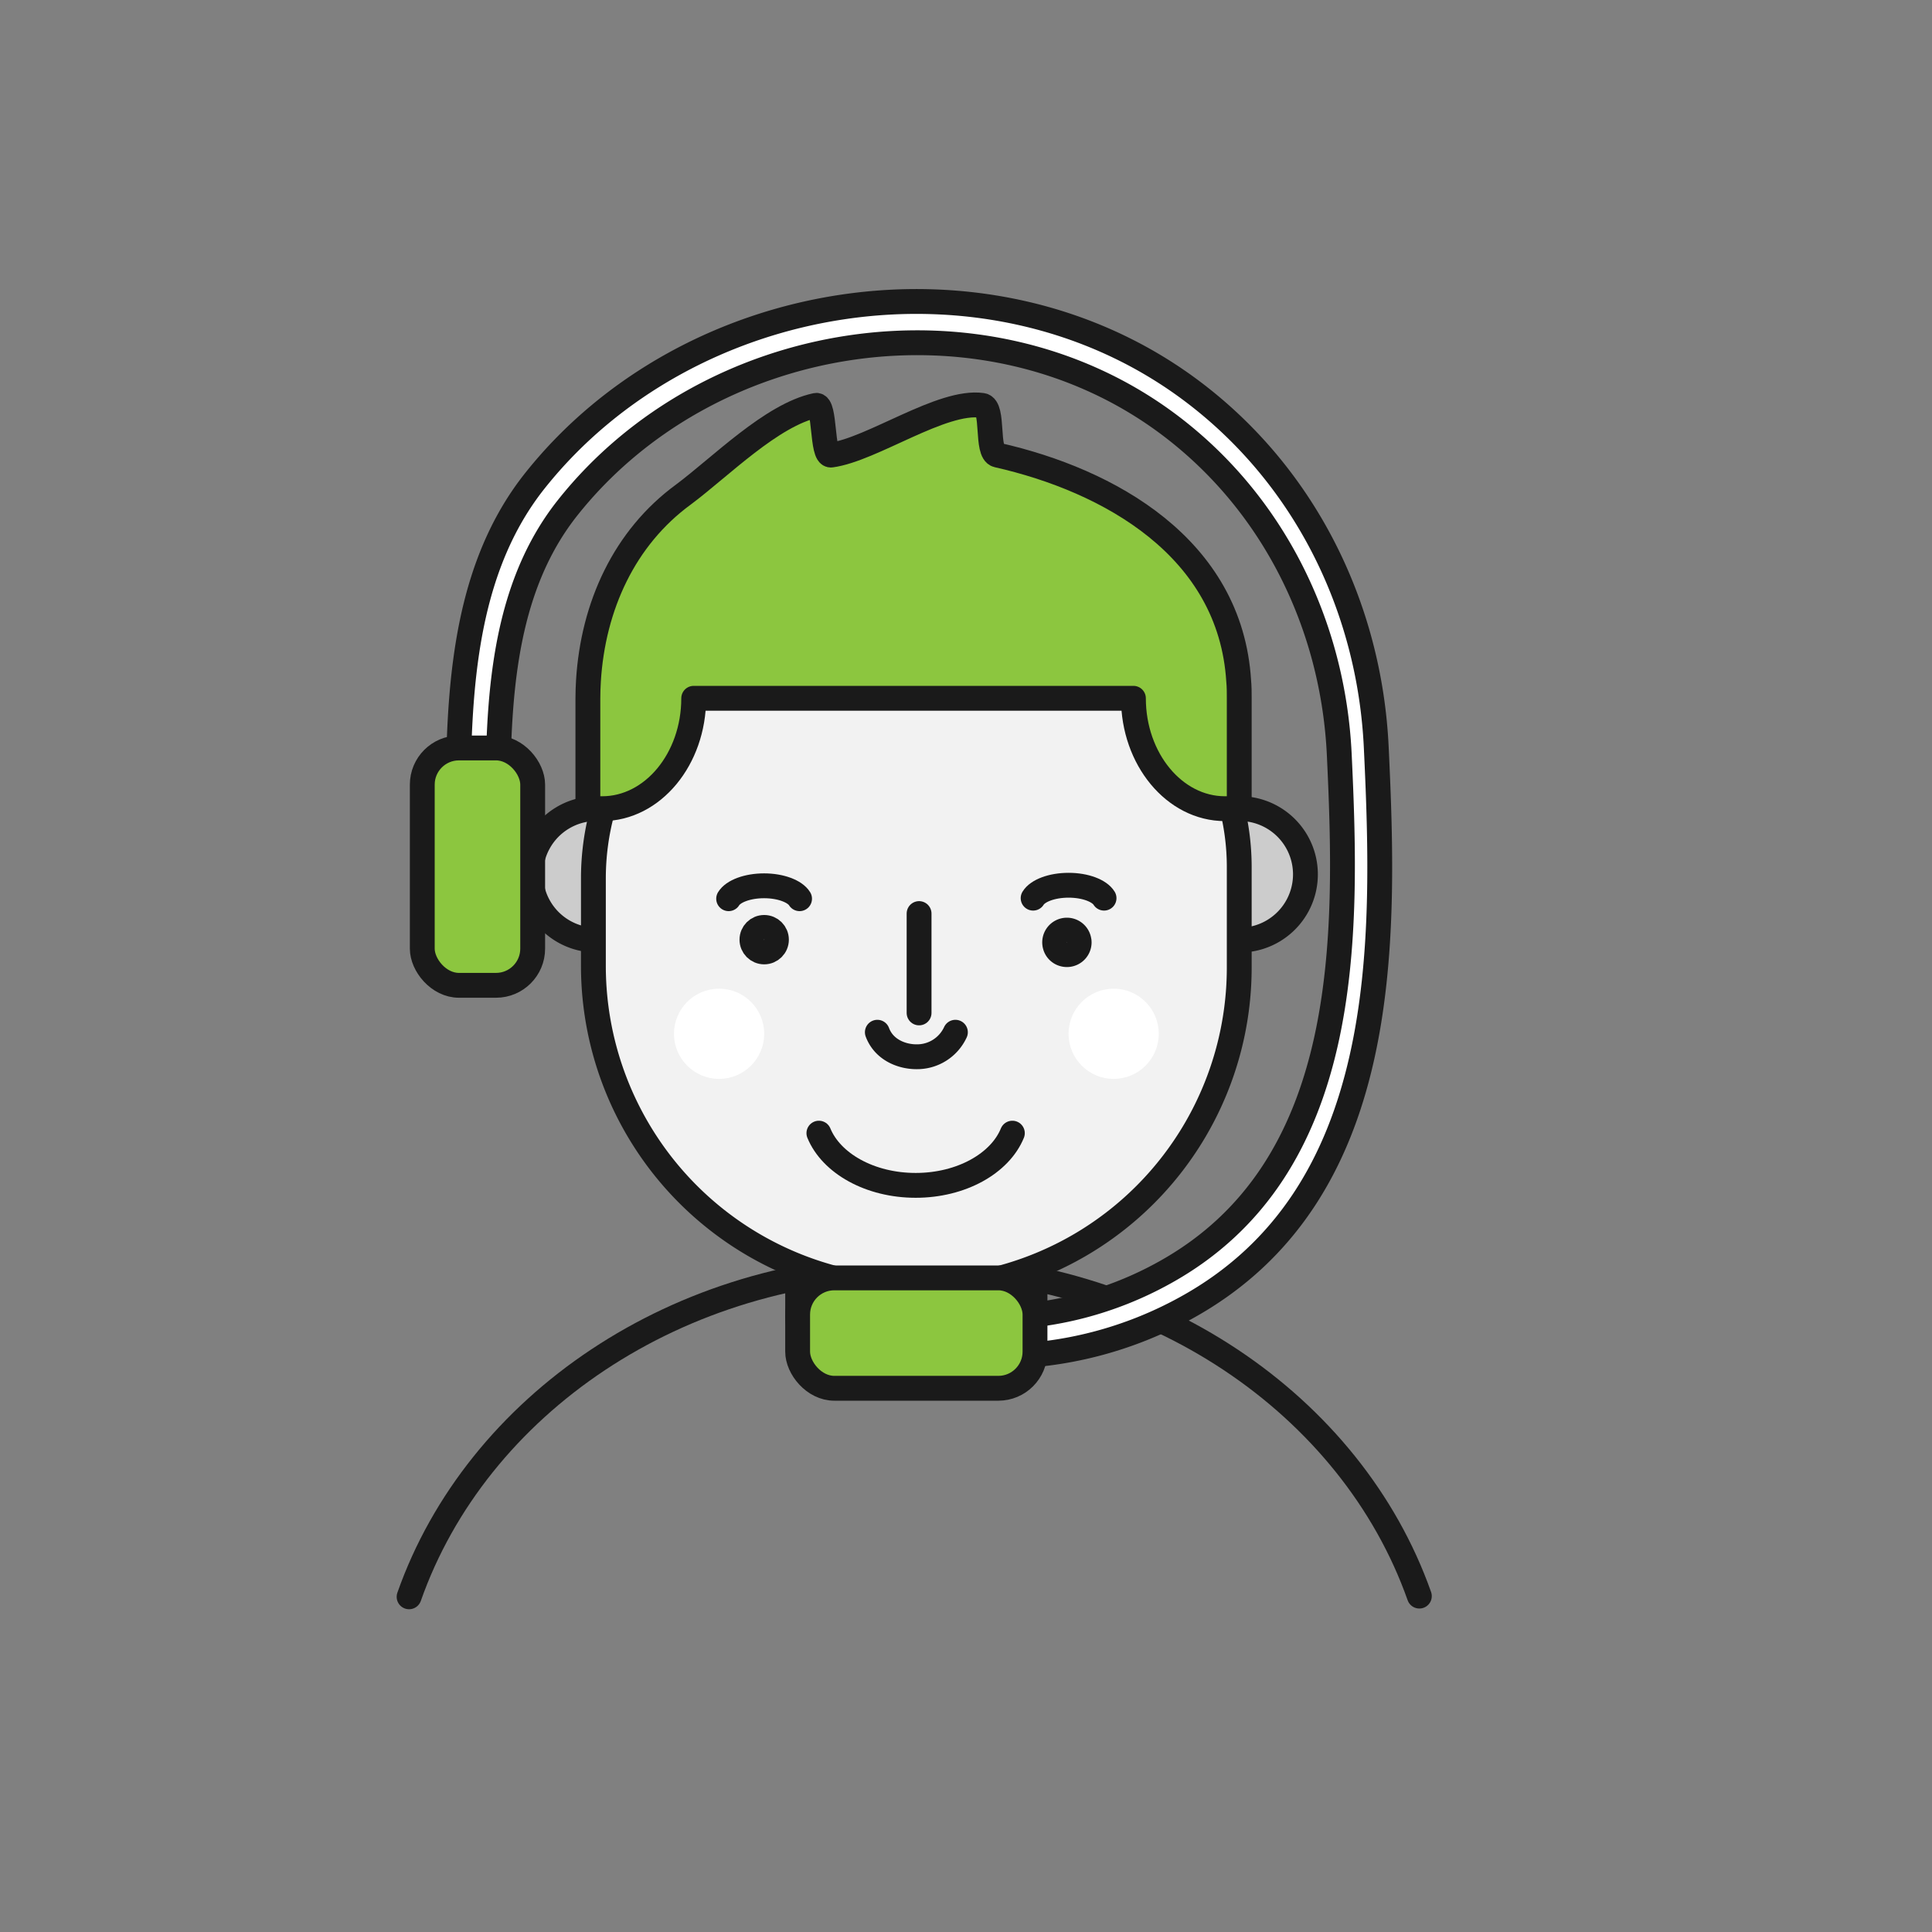
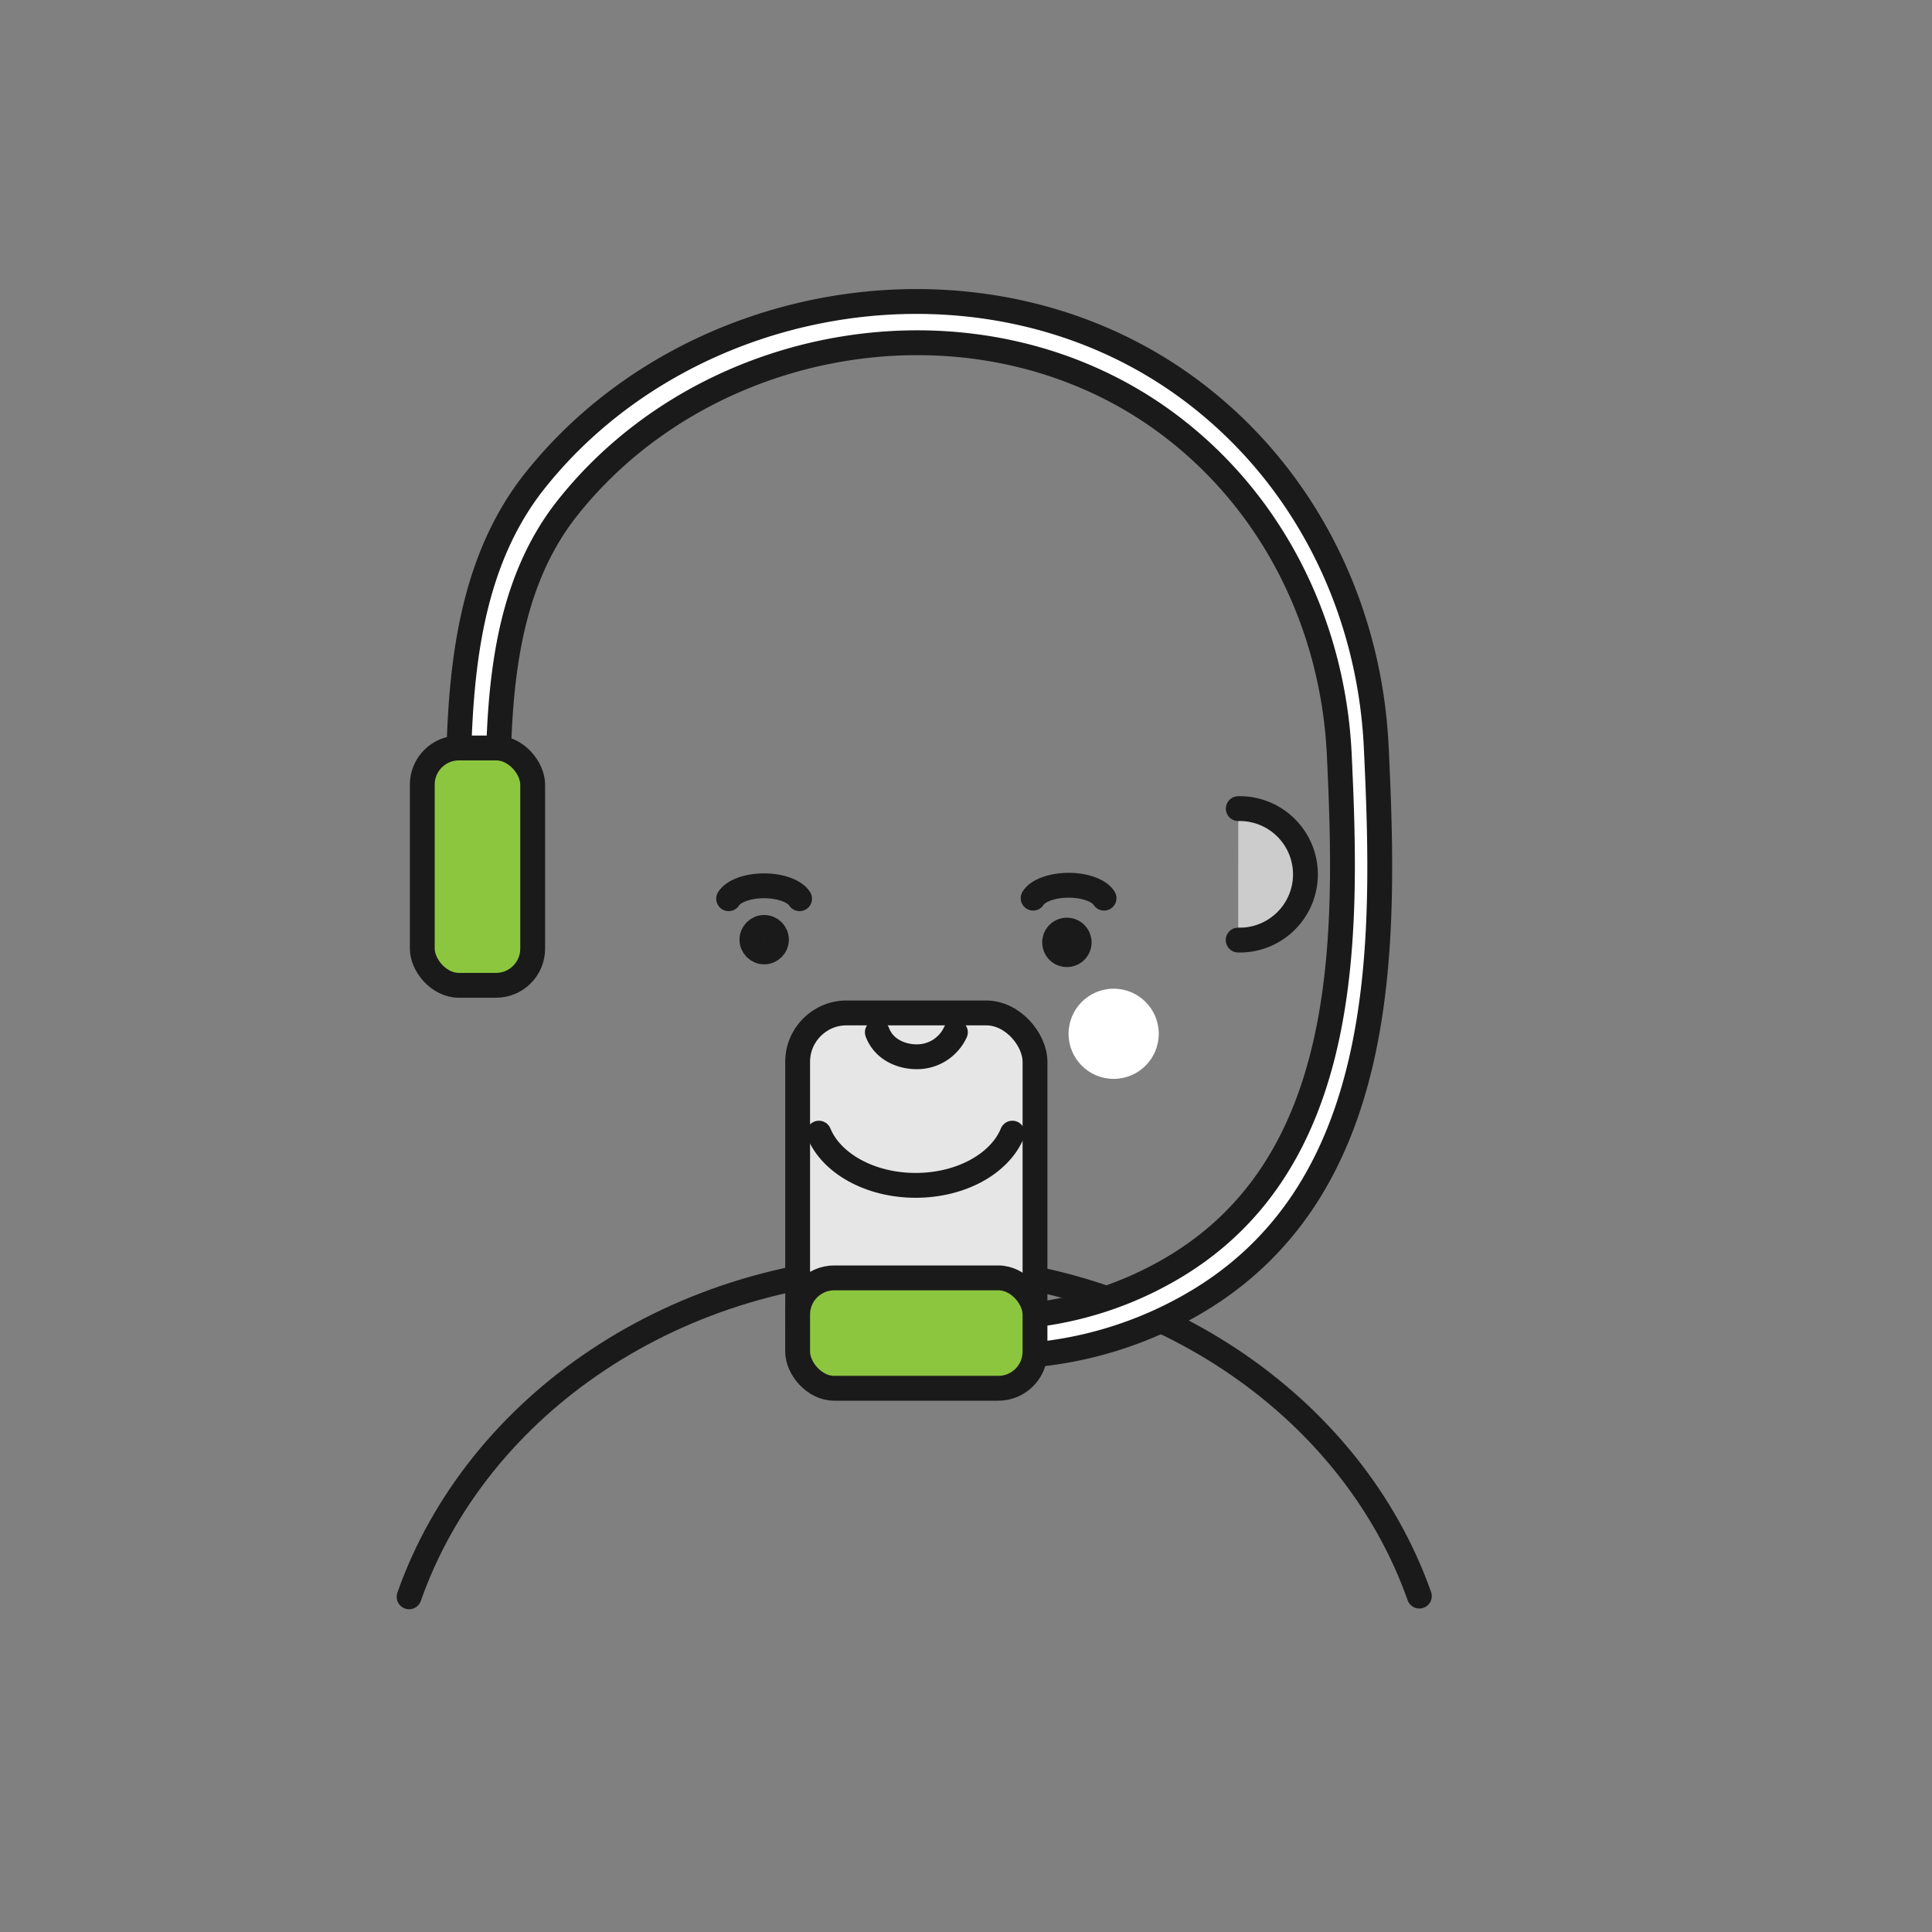
<svg xmlns="http://www.w3.org/2000/svg" id="Layer_1" data-name="Layer 1" viewBox="0 0 350 350">
  <rect x="0" y="0" width="350" height="350" fill="#808080" stroke="none" />
  <defs>
    <style>.cls-1{fill:none;}.cls-1,.cls-2,.cls-3,.cls-4,.cls-6,.cls-7{stroke:#1a1a1a;stroke-linecap:round;stroke-width:4.5px;}.cls-1,.cls-2,.cls-3,.cls-4{stroke-miterlimit:10;}.cls-2{fill:#e6e6e6;}.cls-3{fill:#ccc;}.cls-4{fill:#f2f2f2;}.cls-5,.cls-7{fill:#fff;}.cls-6{fill:#8cc63f;}.cls-6,.cls-7{stroke-linejoin:round;}</style>
  </defs>
  <path class="cls-1" d="M74.11,289.28c12.2-34.69,48.57-59.85,91.53-59.85s79.25,25.1,91.49,59.72" />
  <rect class="cls-2" x="144.5" y="183.5" width="43" height="64" rx="8.86" />
-   <path class="cls-3" d="M107.69,170.3a11.91,11.91,0,0,1,0-23.81" />
  <path class="cls-3" d="M224.33,146.49A11.91,11.91,0,0,1,225,170.3h-.69" />
-   <path class="cls-4" d="M154.18,112.5h25.69A44.56,44.56,0,0,1,224.5,157h0v18.28a58.21,58.21,0,0,1-58.21,58.21h-.18a58.52,58.52,0,0,1-58.61-58.43v-16a46.61,46.61,0,0,1,46.67-46.55Z" />
  <path class="cls-1" d="M187.16,162.71c.82-1.35,3.39-2.34,6.43-2.34s5.6,1,6.42,2.34" />
  <circle class="cls-1" cx="138.44" cy="170.23" r="2.22" />
  <path class="cls-1" d="M195.5,170.72a2.22,2.22,0,0,1-2.81,2.14,2.17,2.17,0,0,1-1.55-1.55,2.22,2.22,0,0,1,2.14-2.81h0a2.21,2.21,0,0,1,2.21,2.22v-.22" />
  <path class="cls-1" d="M132,162.81c.82-1.35,3.39-2.34,6.42-2.34s5.61,1,6.43,2.34" />
  <circle class="cls-5" cx="201.75" cy="187.28" r="8.17" />
-   <circle class="cls-5" cx="130.27" cy="187.28" r="8.17" />
-   <line class="cls-1" x1="166.5" y1="165.5" x2="166.5" y2="183.5" />
  <path class="cls-1" d="M173.08,187a7.65,7.65,0,0,1-7.07,4.44c-2.57,0-5.86-1.2-7.07-4.44" />
-   <path class="cls-6" d="M106.6,123.37c-.06,1-.1,2.09-.1,3.13v20h2.59c9.16,0,16.58-9,16.58-20h79.66c0,11,7.42,20,16.58,20h2.59v-20c0-1,0-2.09-.1-3.13-1.49-24.2-23.54-36.37-43.71-40.93-2.12-.49-.56-8.67-2.74-9-7.32-1.06-19.94,8-27.39,9-1.76.23-1-9.36-2.74-9-8,1.69-17.32,11.16-24,16.14C113.15,97.38,107.43,109.76,106.6,123.37Z" />
  <path class="cls-7" d="M83,151.38c0-21.82-.31-46.53,14-64.41,27.7-34.69,81.65-43.4,118.12-16.73,21.14,15.47,33,39.69,34.2,65.12,1.71,35.88,2.62,81.18-34.46,101.58a70.46,70.46,0,0,1-33.92,8.79l-1-7.08A64.2,64.2,0,0,0,211,230.53c34-18.84,33.19-60.7,31.62-93.85-1.11-23.49-12-45.87-31.38-60.15-33.51-24.65-83-16.6-108.43,15.48-13.1,16.52-12.61,39.24-12.61,59.4" />
  <rect class="cls-6" x="76.5" y="135.5" width="20" height="43" rx="6.64" />
  <rect class="cls-6" x="144.5" y="231.5" width="43" height="20" rx="6.64" />
  <path class="cls-1" d="M183.4,205.28c-2.23,5.47-9.23,9.46-17.52,9.46s-15.29-4-17.53-9.46" />
</svg>